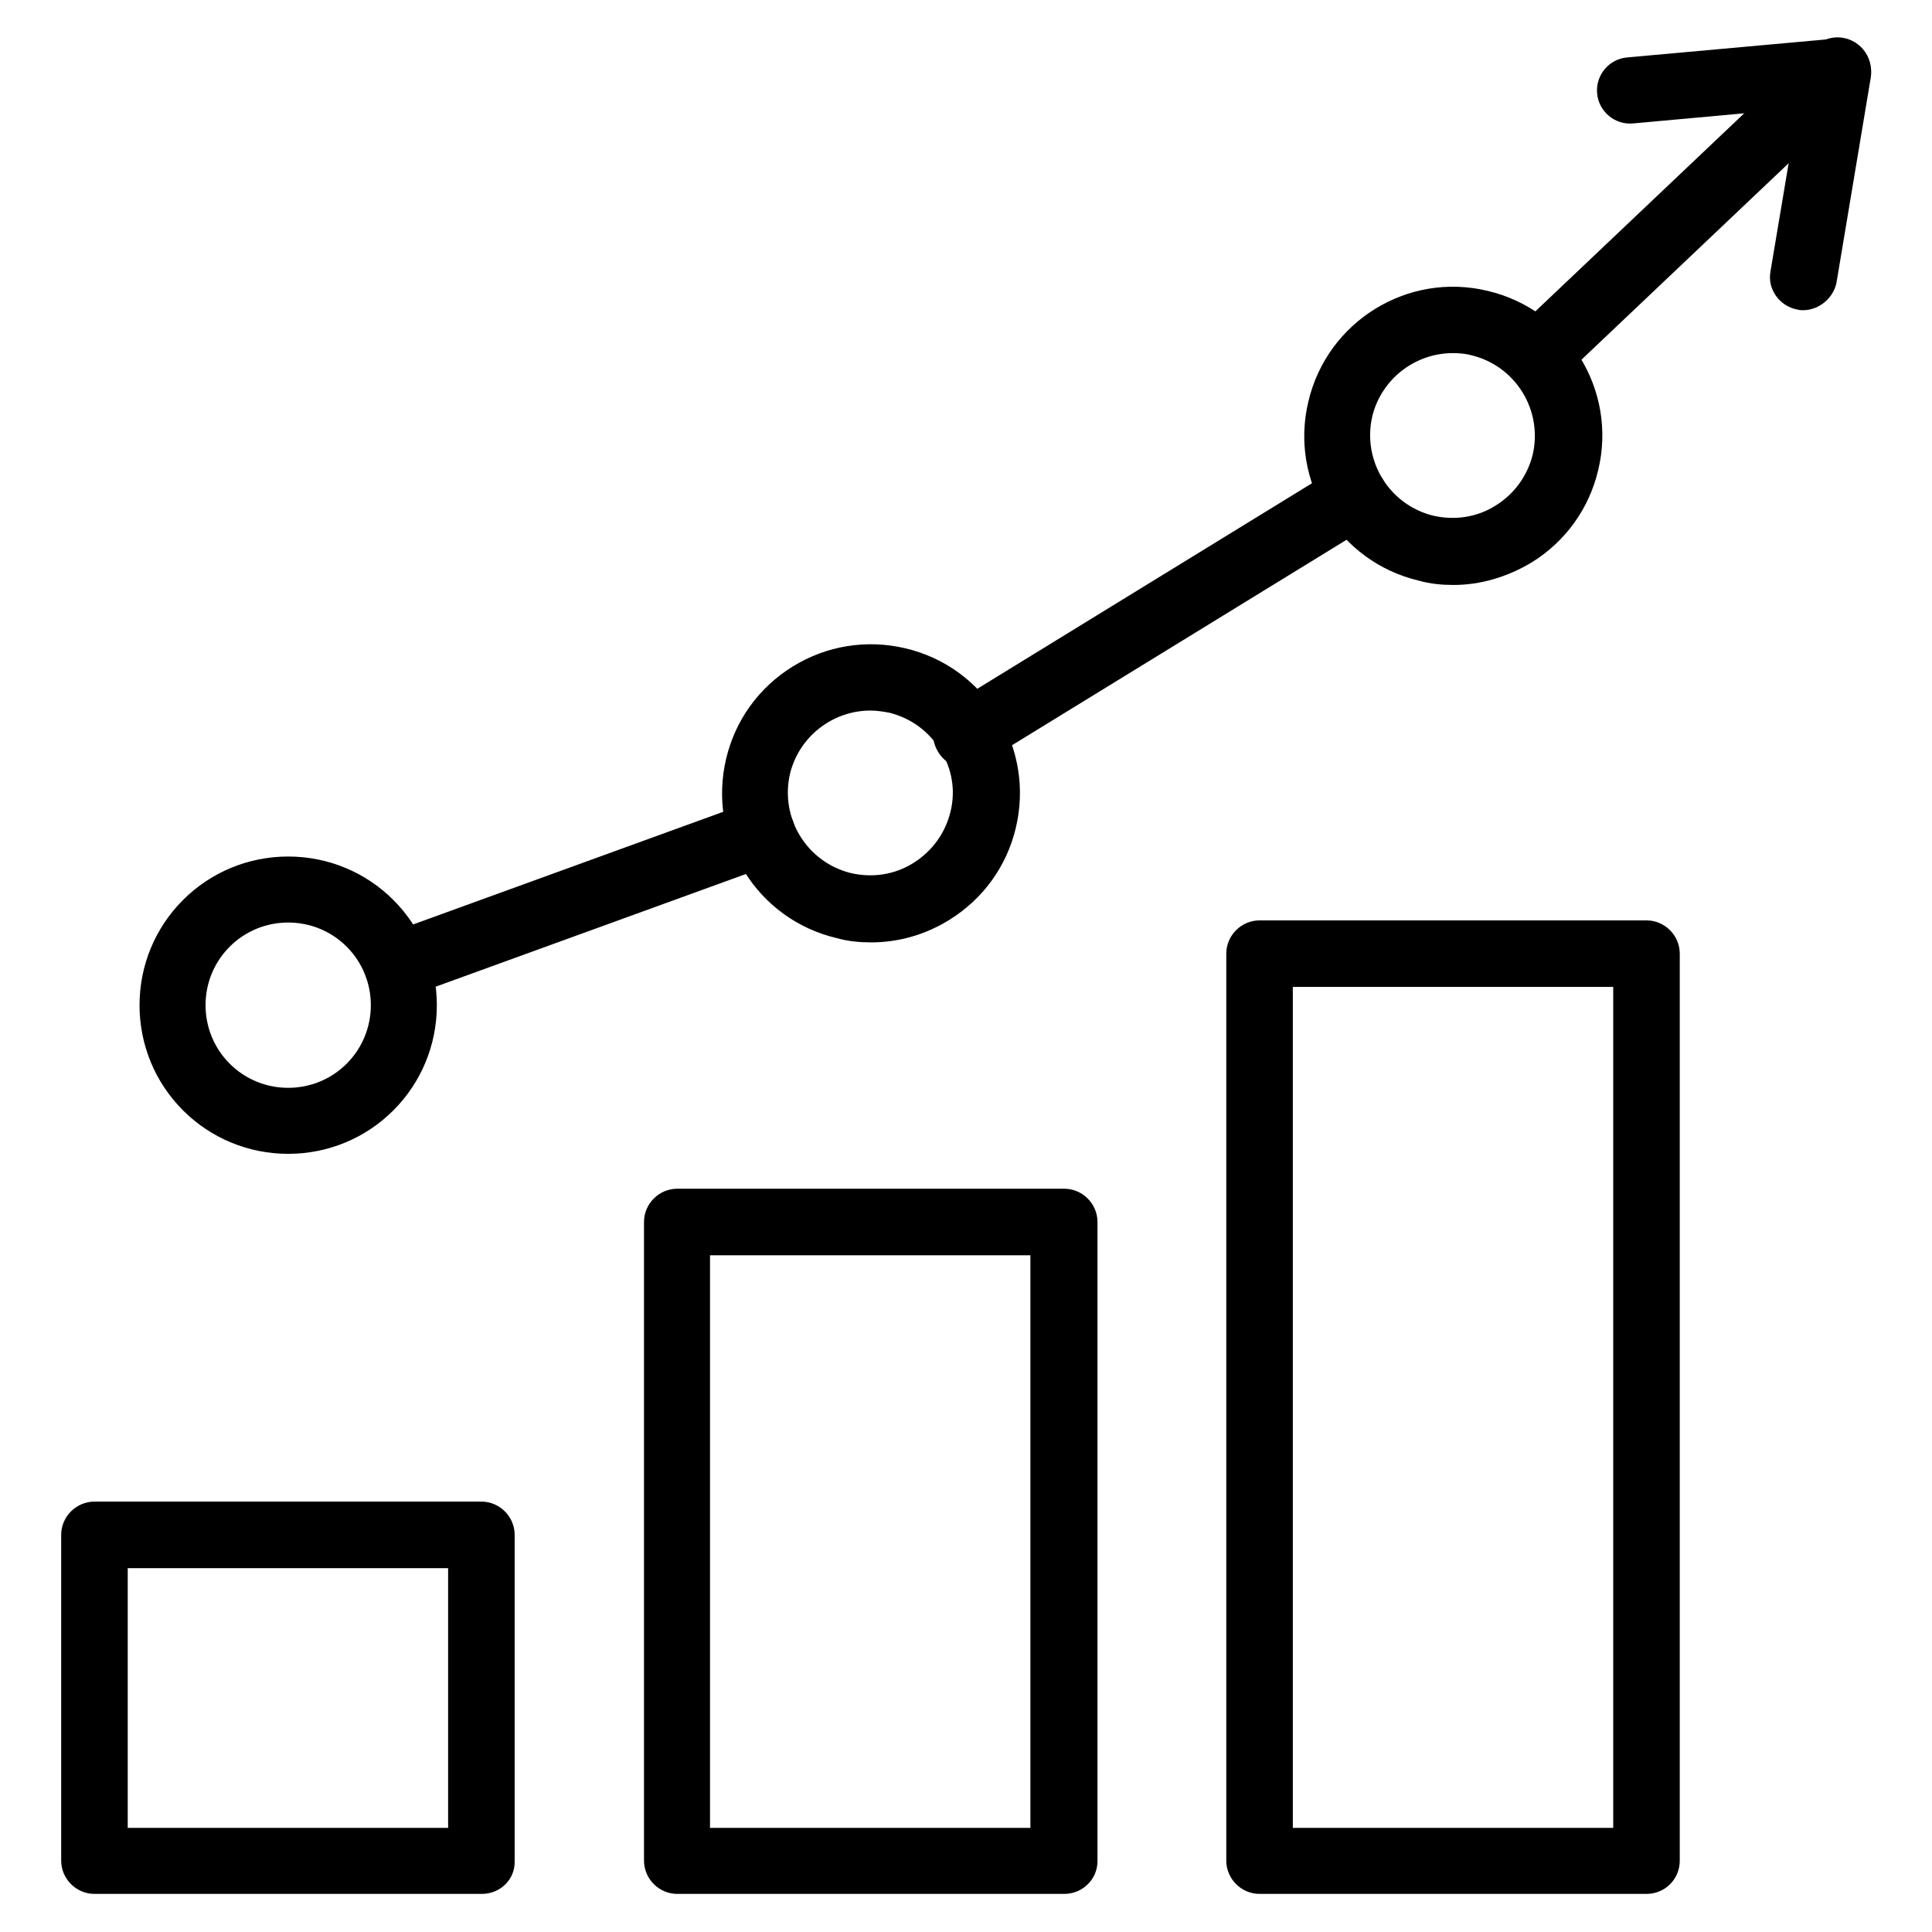
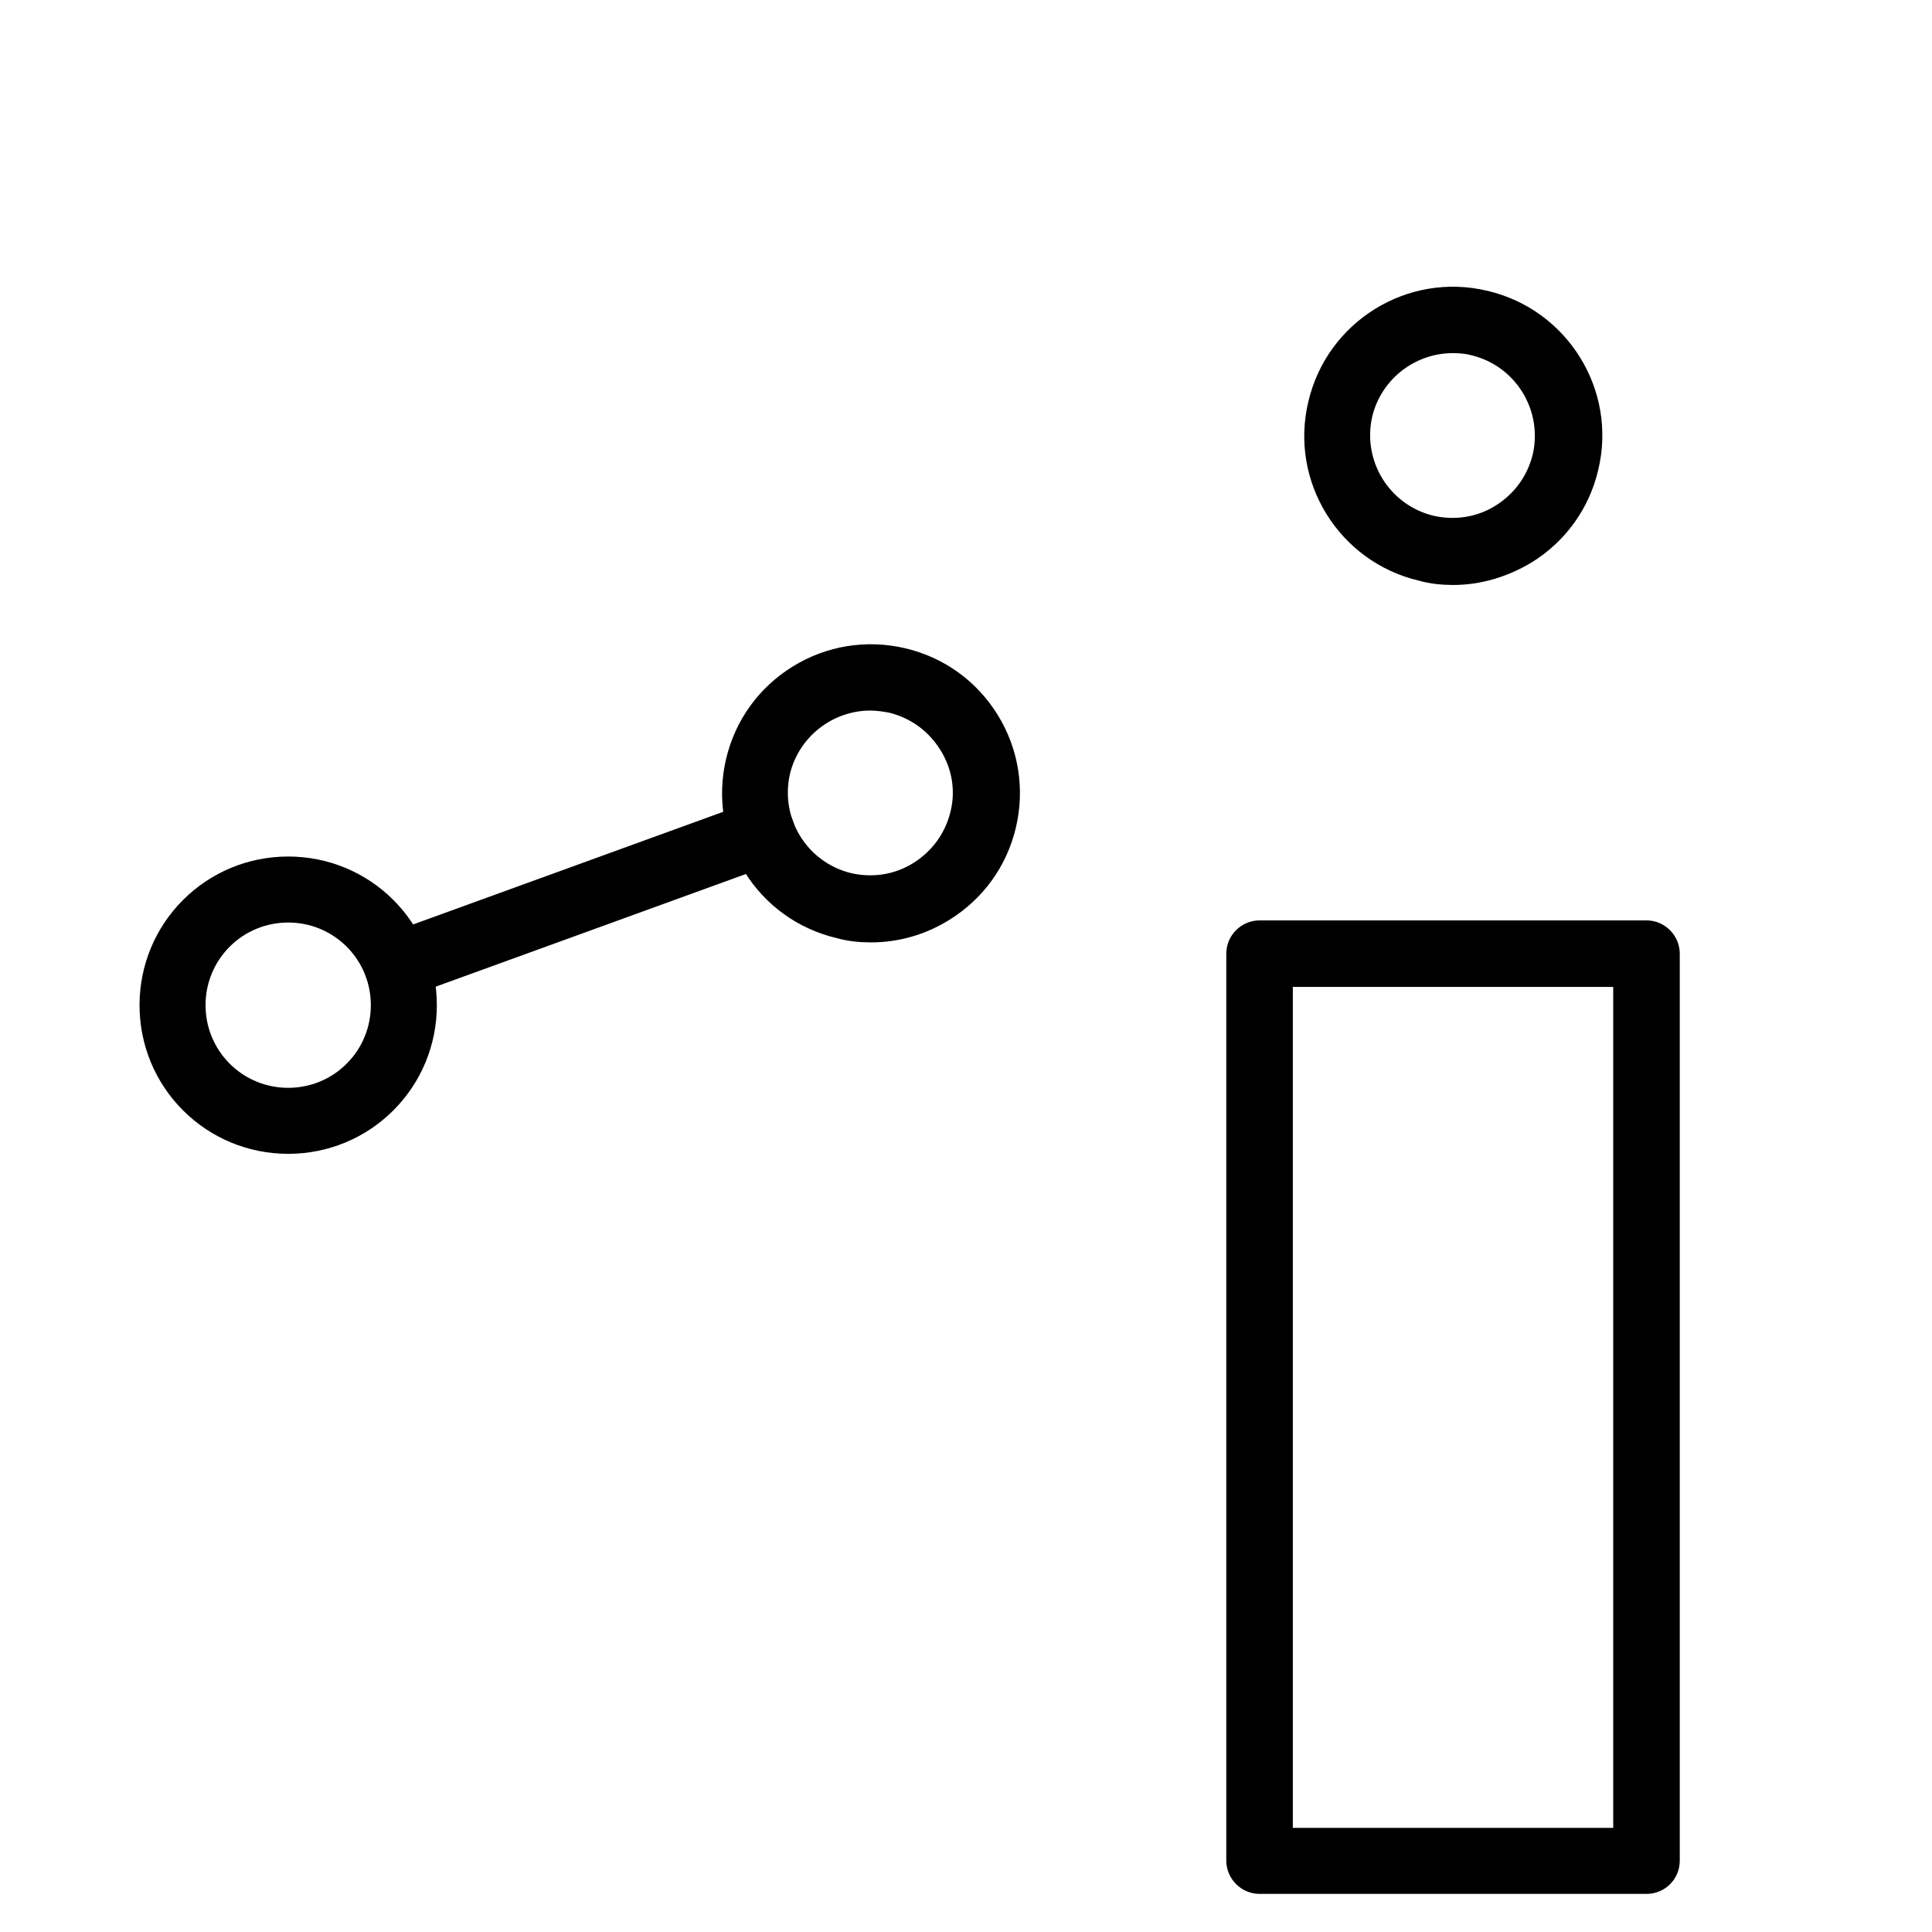
<svg xmlns="http://www.w3.org/2000/svg" version="1.1" id="Icon" x="0px" y="0px" viewBox="0 0 360 360" style="enable-background:new 0 0 360 360;" xml:space="preserve">
  <path d="M306.8,352.9h-72.1c-3.4,0-6.2-2.8-6.2-6.2v-169c0-3.4,2.8-6.2,6.2-6.2h72.1c3.4,0,6.2,2.8,6.2,6.2v169  C313,350.2,310.2,352.9,306.8,352.9z M240.9,340.6h59.7V183.9h-59.7V340.6z" />
-   <path d="M198.3,352.9h-72.1c-3.4,0-6.2-2.8-6.2-6.2V227.7c0-3.4,2.8-6.2,6.2-6.2h72.1c3.4,0,6.2,2.8,6.2,6.2v119.1  C204.5,350.2,201.7,352.9,198.3,352.9z M132.3,340.6h59.7V233.9h-59.7V340.6z" />
-   <path d="M89.8,352.9H17.6c-3.4,0-6.2-2.8-6.2-6.2V286c0-3.4,2.8-6.2,6.2-6.2h72.1c3.4,0,6.2,2.8,6.2,6.2v60.8  C96,350.2,93.2,352.9,89.8,352.9z M23.8,340.6h59.7v-48.4H23.8V340.6z" />
  <path d="M162.3,175.6c-2.1,0-4.3-0.2-6.4-0.8c-7.2-1.7-13.3-6.1-17.2-12.4c-3.9-6.3-5.1-13.8-3.4-21c1.7-7.2,6.1-13.3,12.4-17.2  c6.3-3.9,13.8-5.1,21-3.4c7.2,1.7,13.3,6.1,17.2,12.4c3.9,6.3,5.1,13.8,3.4,21c-1.7,7.2-6.1,13.3-12.4,17.2  C172.4,174.2,167.4,175.6,162.3,175.6z M162.2,132.4c-7,0-13.3,4.8-15,11.8c-1.9,8.3,3.2,16.5,11.4,18.5c4,0.9,8.1,0.3,11.6-1.9  s5.9-5.5,6.9-9.5s0.3-8.1-1.9-11.6c-2.2-3.5-5.5-5.9-9.5-6.9C164.6,132.6,163.4,132.4,162.2,132.4z" />
  <path d="M270.8,109c-2.1,0-4.3-0.2-6.4-0.8c-14.9-3.5-24.2-18.5-20.6-33.4c3.5-14.9,18.5-24.2,33.4-20.6  c14.9,3.5,24.2,18.5,20.6,33.4c-1.7,7.2-6.1,13.3-12.4,17.2C280.9,107.5,275.9,109,270.8,109z M270.7,65.8c-7,0-13.3,4.8-15,11.8  c-1.9,8.3,3.2,16.5,11.4,18.5c4,0.9,8.1,0.3,11.6-1.9c3.5-2.2,5.9-5.5,6.9-9.5c1.9-8.3-3.2-16.5-11.4-18.5  C273.1,65.9,271.9,65.8,270.7,65.8z" />
  <path d="M53.7,215c-7.4,0-14.4-2.9-19.6-8.1s-8.1-12.2-8.1-19.6c0-7.4,2.9-14.4,8.1-19.6l0,0c0,0,0,0,0,0c5.2-5.2,12.2-8.1,19.6-8.1  c7.4,0,14.4,2.9,19.6,8.1c5.2,5.2,8.1,12.2,8.1,19.6c0,7.4-2.9,14.4-8.1,19.6C68.1,212.1,61.1,215,53.7,215z M53.7,171.9  c-4.1,0-8,1.6-10.9,4.5c0,0,0,0,0,0c-2.9,2.9-4.5,6.8-4.5,10.9c0,4.1,1.6,8,4.5,10.9c2.9,2.9,6.8,4.5,10.9,4.5c4.1,0,8-1.6,10.9-4.5  c2.9-2.9,4.5-6.8,4.5-10.9c0-4.1-1.6-8-4.5-10.9C61.7,173.5,57.8,171.9,53.7,171.9z M38.4,172L38.4,172L38.4,172z" />
-   <path d="M180.1,143.1c-2.1,0-4.1-1-5.3-3c-1.8-2.9-0.9-6.7,2-8.5l72.3-44.4c2.9-1.8,6.7-0.9,8.5,2s0.9,6.7-2,8.5l-72.3,44.4  C182.3,142.8,181.2,143.1,180.1,143.1z" />
  <path d="M74,186.1c-2.5,0-4.9-1.6-5.8-4.1c-1.2-3.2,0.5-6.8,3.7-7.9l68-24.7c3.2-1.2,6.8,0.5,7.9,3.7c1.2,3.2-0.5,6.8-3.7,7.9  l-68,24.7C75.4,186,74.7,186.1,74,186.1z" />
-   <path d="M336,57.8c-0.3,0-0.7,0-1-0.1c-3.4-0.6-5.7-3.8-5.1-7.1l5.1-30.4l-30.7,2.8c-3.4,0.3-6.4-2.2-6.7-5.6  c-0.3-3.4,2.2-6.4,5.6-6.7l38.7-3.5c1.9-0.2,3.8,0.5,5.1,2c1.3,1.4,1.9,3.3,1.6,5.2l-6.4,38.3C341.6,55.6,338.9,57.8,336,57.8z" />
-   <path d="M286.4,72.5c-1.6,0-3.3-0.6-4.5-1.9c-2.4-2.5-2.2-6.4,0.2-8.8l56-53.1c2.5-2.4,6.4-2.3,8.8,0.2c2.4,2.5,2.2,6.4-0.2,8.8  l-56,53.1C289.4,72,287.9,72.5,286.4,72.5z" />
</svg>